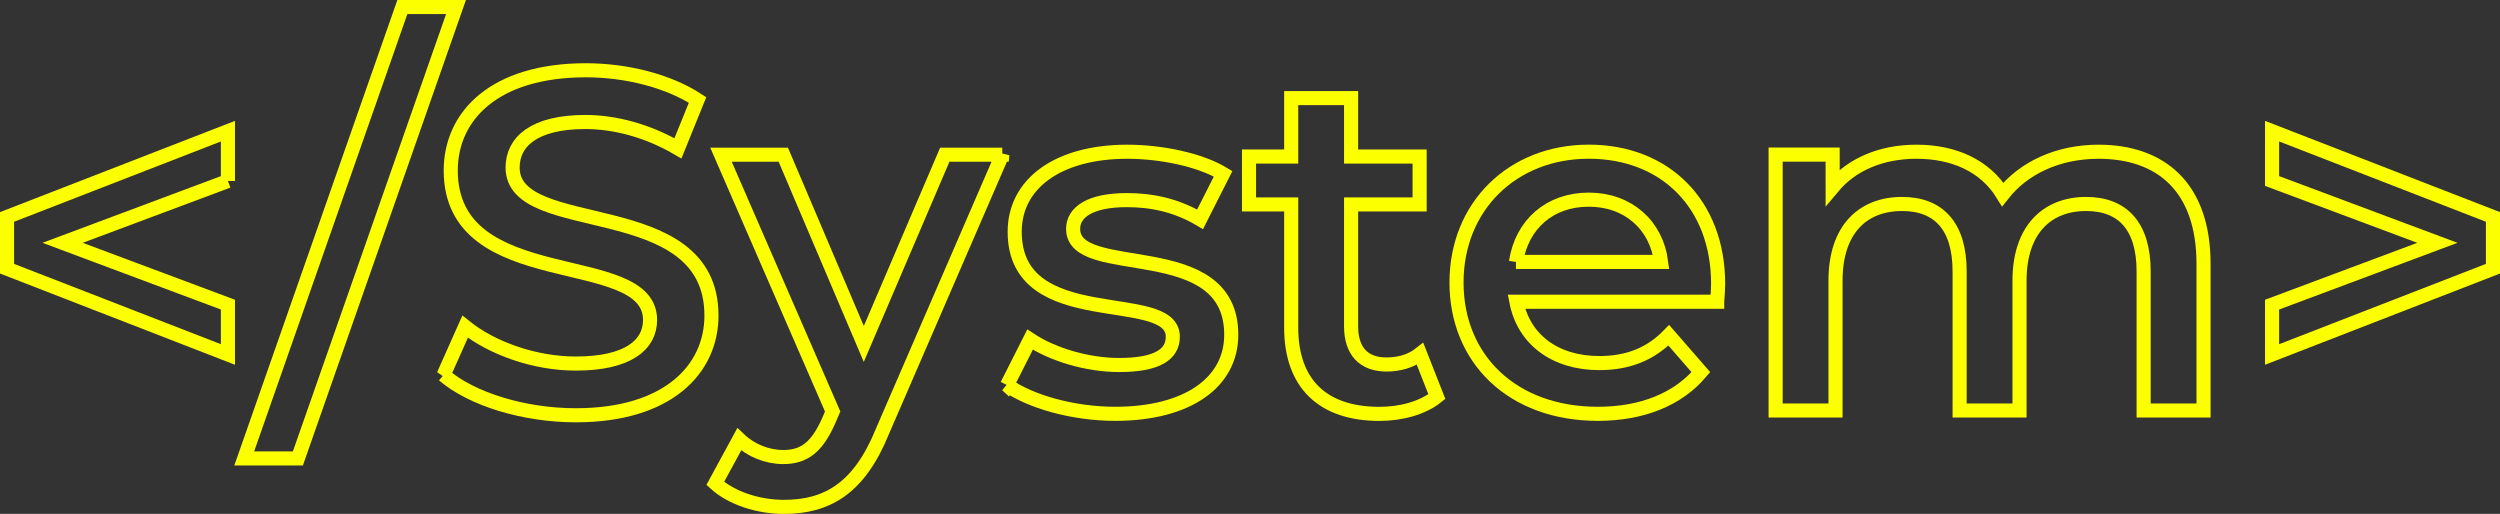
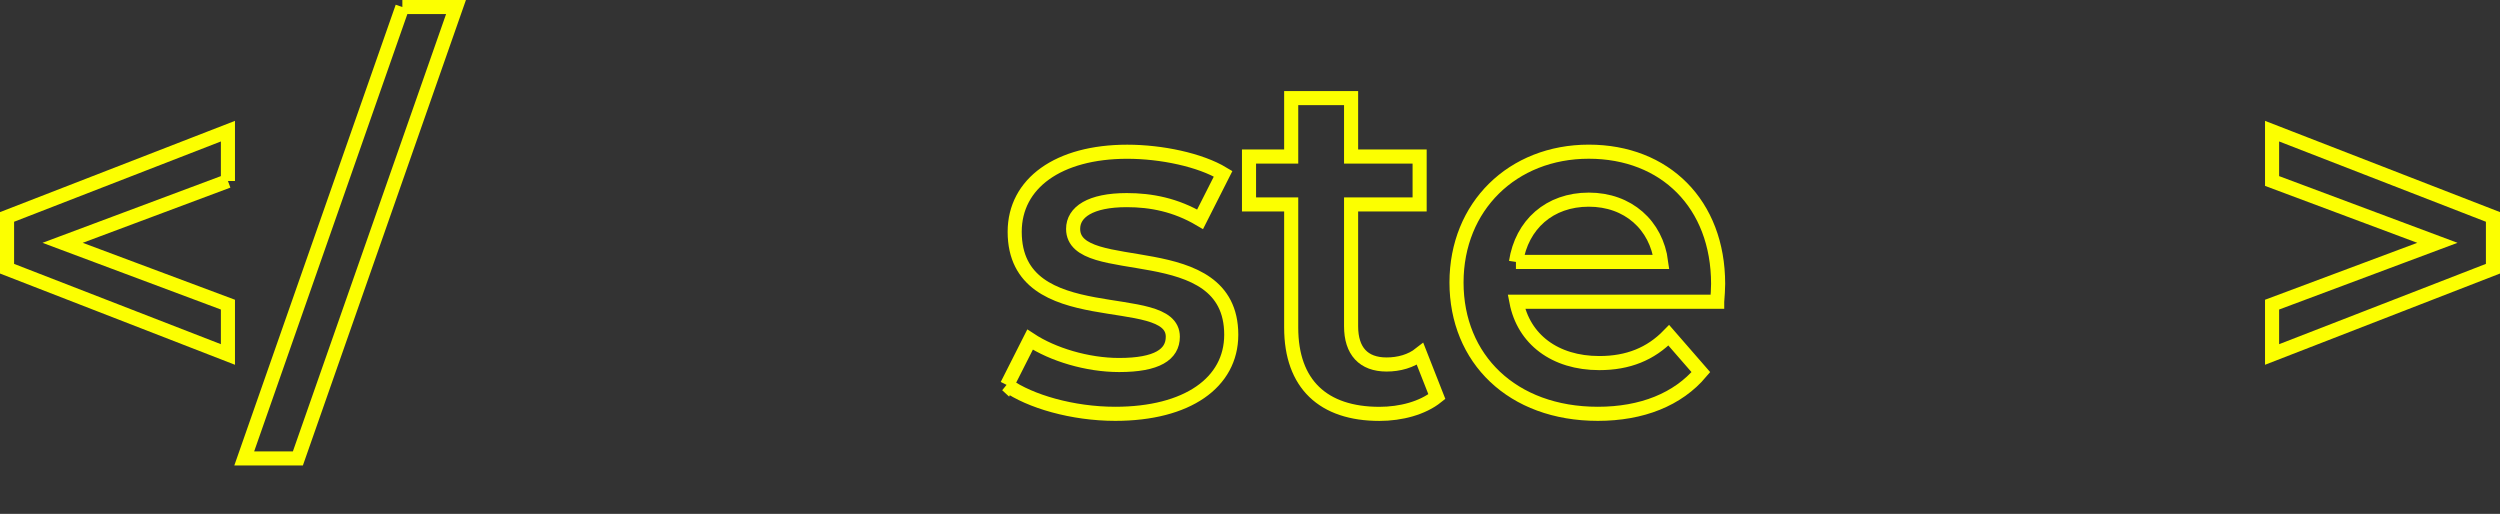
<svg xmlns="http://www.w3.org/2000/svg" id="_レイヤー_1" data-name="レイヤー 1" viewBox="0 0 532.18 109.39">
  <rect x="0" y="0" width="532.18" height="109.39" fill="#333333" stroke="none" />
  <defs>
    <style>
      .cls-1 {
        fill: none;
        stroke: #fcff00;
        stroke-width: 3px;
      }
    </style>
  </defs>
  <path class="cls-1" d="m48.52,38.53l-35.19,13.16,35.19,13.16v10.61L1.5,57.2v-11.02l47.02-18.26v10.61Z" />
-   <path class="cls-1" d="m85.65,1.5h11.42l-33.66,96.09h-11.42L85.65,1.5Z" />
-   <path class="cls-1" d="m94.42,79.84l4.59-10.3c5.71,4.59,14.79,7.85,23.56,7.85,11.12,0,15.81-3.98,15.81-9.28,0-15.4-42.43-5.3-42.43-31.83,0-11.53,9.18-21.32,28.77-21.32,8.57,0,17.54,2.24,23.77,6.32l-4.18,10.3c-6.43-3.77-13.46-5.61-19.69-5.61-11.02,0-15.5,4.28-15.5,9.69,0,15.2,42.33,5.3,42.33,31.52,0,11.42-9.28,21.22-28.87,21.22-11.12,0-22.24-3.47-28.15-8.57Z" />
-   <path class="cls-1" d="m213.36,32.92l-25.5,58.86c-5,12.34-11.93,16.12-21.01,16.12-5.41,0-11.12-1.84-14.59-5l5.1-9.38c2.45,2.35,5.92,3.77,9.38,3.77,4.49,0,7.14-2.14,9.59-7.55l.92-2.14-23.77-54.67h13.26l17.14,40.29,17.24-40.29h12.24Z" />
+   <path class="cls-1" d="m85.65,1.5h11.42l-33.66,96.09h-11.42L85.65,1.5" />
  <path class="cls-1" d="m214.37,81.98l4.9-9.69c4.79,3.16,12.14,5.41,18.97,5.41,8.06,0,11.42-2.24,11.42-6.02,0-10.4-33.66-.61-33.66-22.34,0-10.3,9.28-17.04,23.97-17.04,7.24,0,15.5,1.73,20.4,4.69l-4.9,9.69c-5.2-3.06-10.4-4.08-15.61-4.08-7.75,0-11.42,2.55-11.42,6.12,0,11.02,33.66,1.22,33.66,22.54,0,10.2-9.38,16.83-24.69,16.83-9.08,0-18.16-2.65-23.05-6.12Z" />
  <path class="cls-1" d="m305.87,84.43c-3.06,2.45-7.65,3.67-12.24,3.67-11.93,0-18.77-6.32-18.77-18.36v-26.22h-8.98v-10.2h8.98v-12.44h12.75v12.44h14.59v10.2h-14.59v25.91c0,5.3,2.65,8.16,7.55,8.16,2.65,0,5.2-.71,7.14-2.24l3.57,9.08Z" />
  <path class="cls-1" d="m365.54,64.23h-42.74c1.53,7.96,8.16,13.06,17.65,13.06,6.12,0,10.92-1.94,14.79-5.92l6.83,7.85c-4.9,5.81-12.55,8.87-21.93,8.87-18.26,0-30.09-11.73-30.09-27.95s11.93-27.85,28.15-27.85,27.54,11.12,27.54,28.15c0,1.02-.1,2.55-.2,3.77Zm-42.84-8.47h30.91c-1.02-7.85-7.04-13.26-15.4-13.26s-14.28,5.3-15.5,13.26Z" />
-   <path class="cls-1" d="m469.07,56.17v31.21h-12.75v-29.58c0-9.69-4.49-14.38-12.24-14.38-8.36,0-14.18,5.51-14.18,16.32v27.64h-12.75v-29.58c0-9.69-4.49-14.38-12.24-14.38-8.47,0-14.18,5.51-14.18,16.32v27.64h-12.75v-54.47h12.14v6.94c4.08-4.9,10.4-7.55,17.85-7.55,7.96,0,14.59,2.96,18.36,9.08,4.39-5.61,11.73-9.08,20.4-9.08,13.16,0,22.34,7.45,22.34,23.87Z" />
  <path class="cls-1" d="m530.68,46.18v11.02l-47.02,18.26v-10.61l35.19-13.16-35.19-13.16v-10.61l47.02,18.26Z" />
</svg>